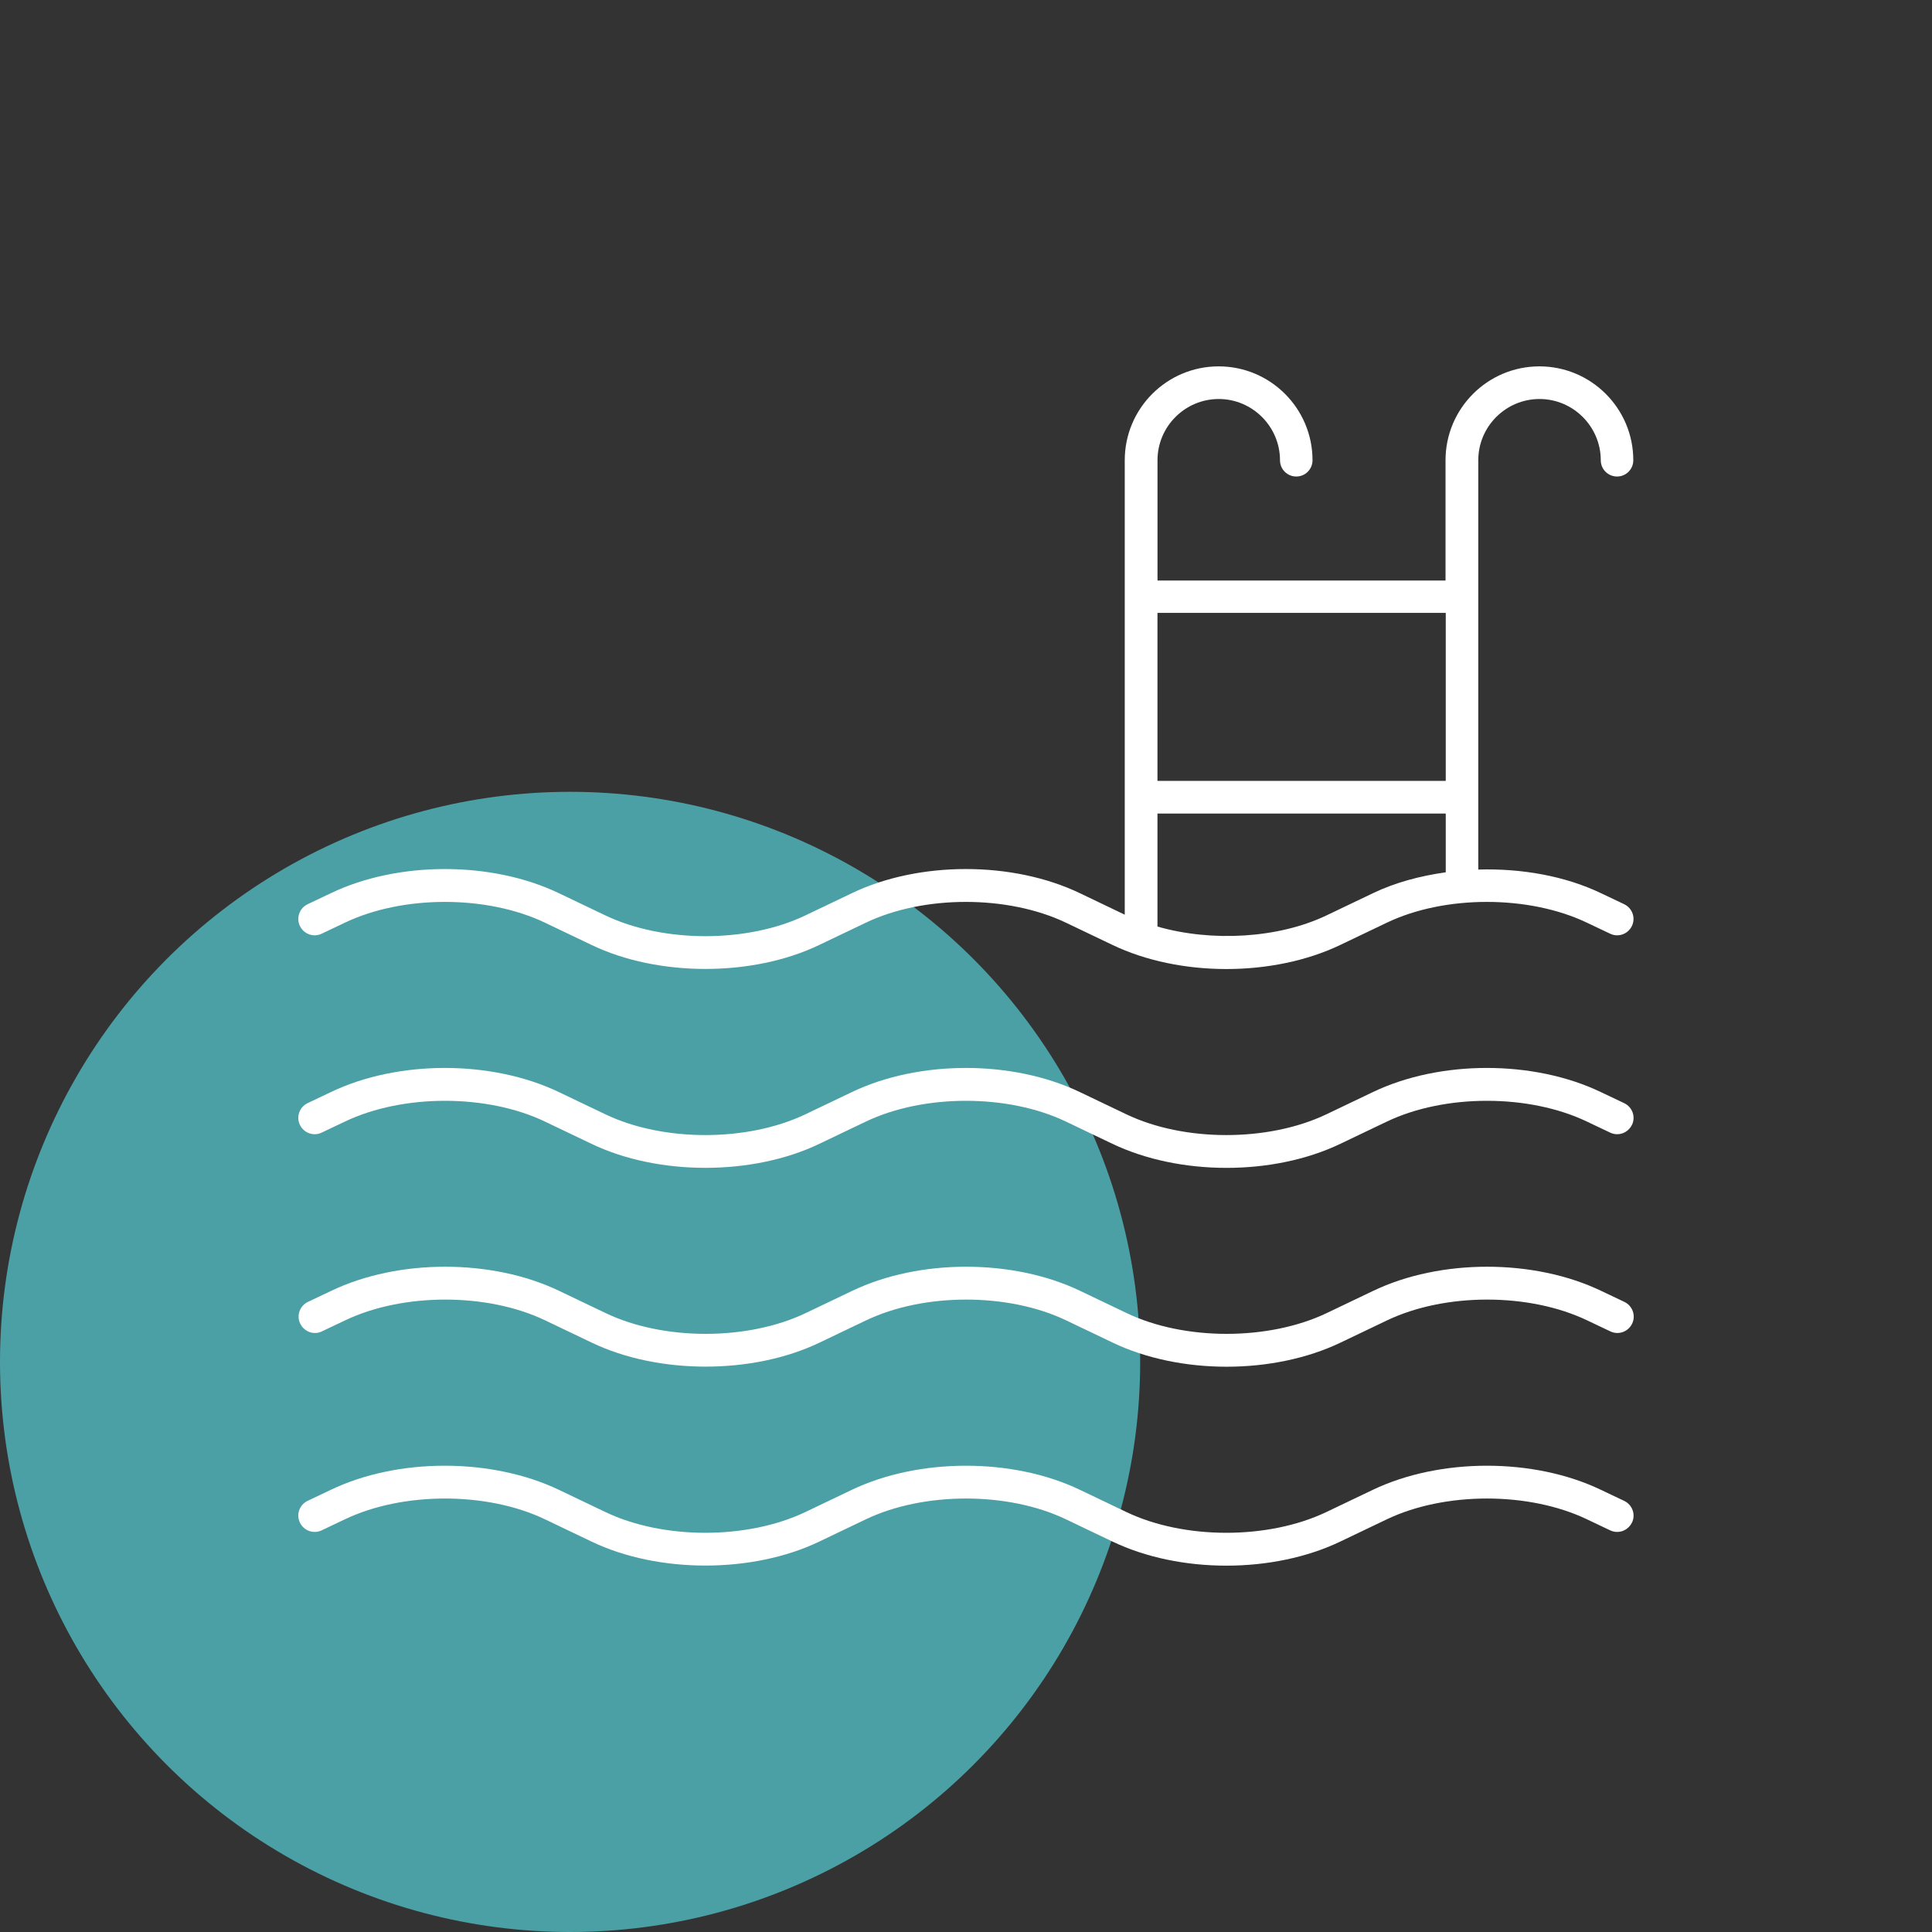
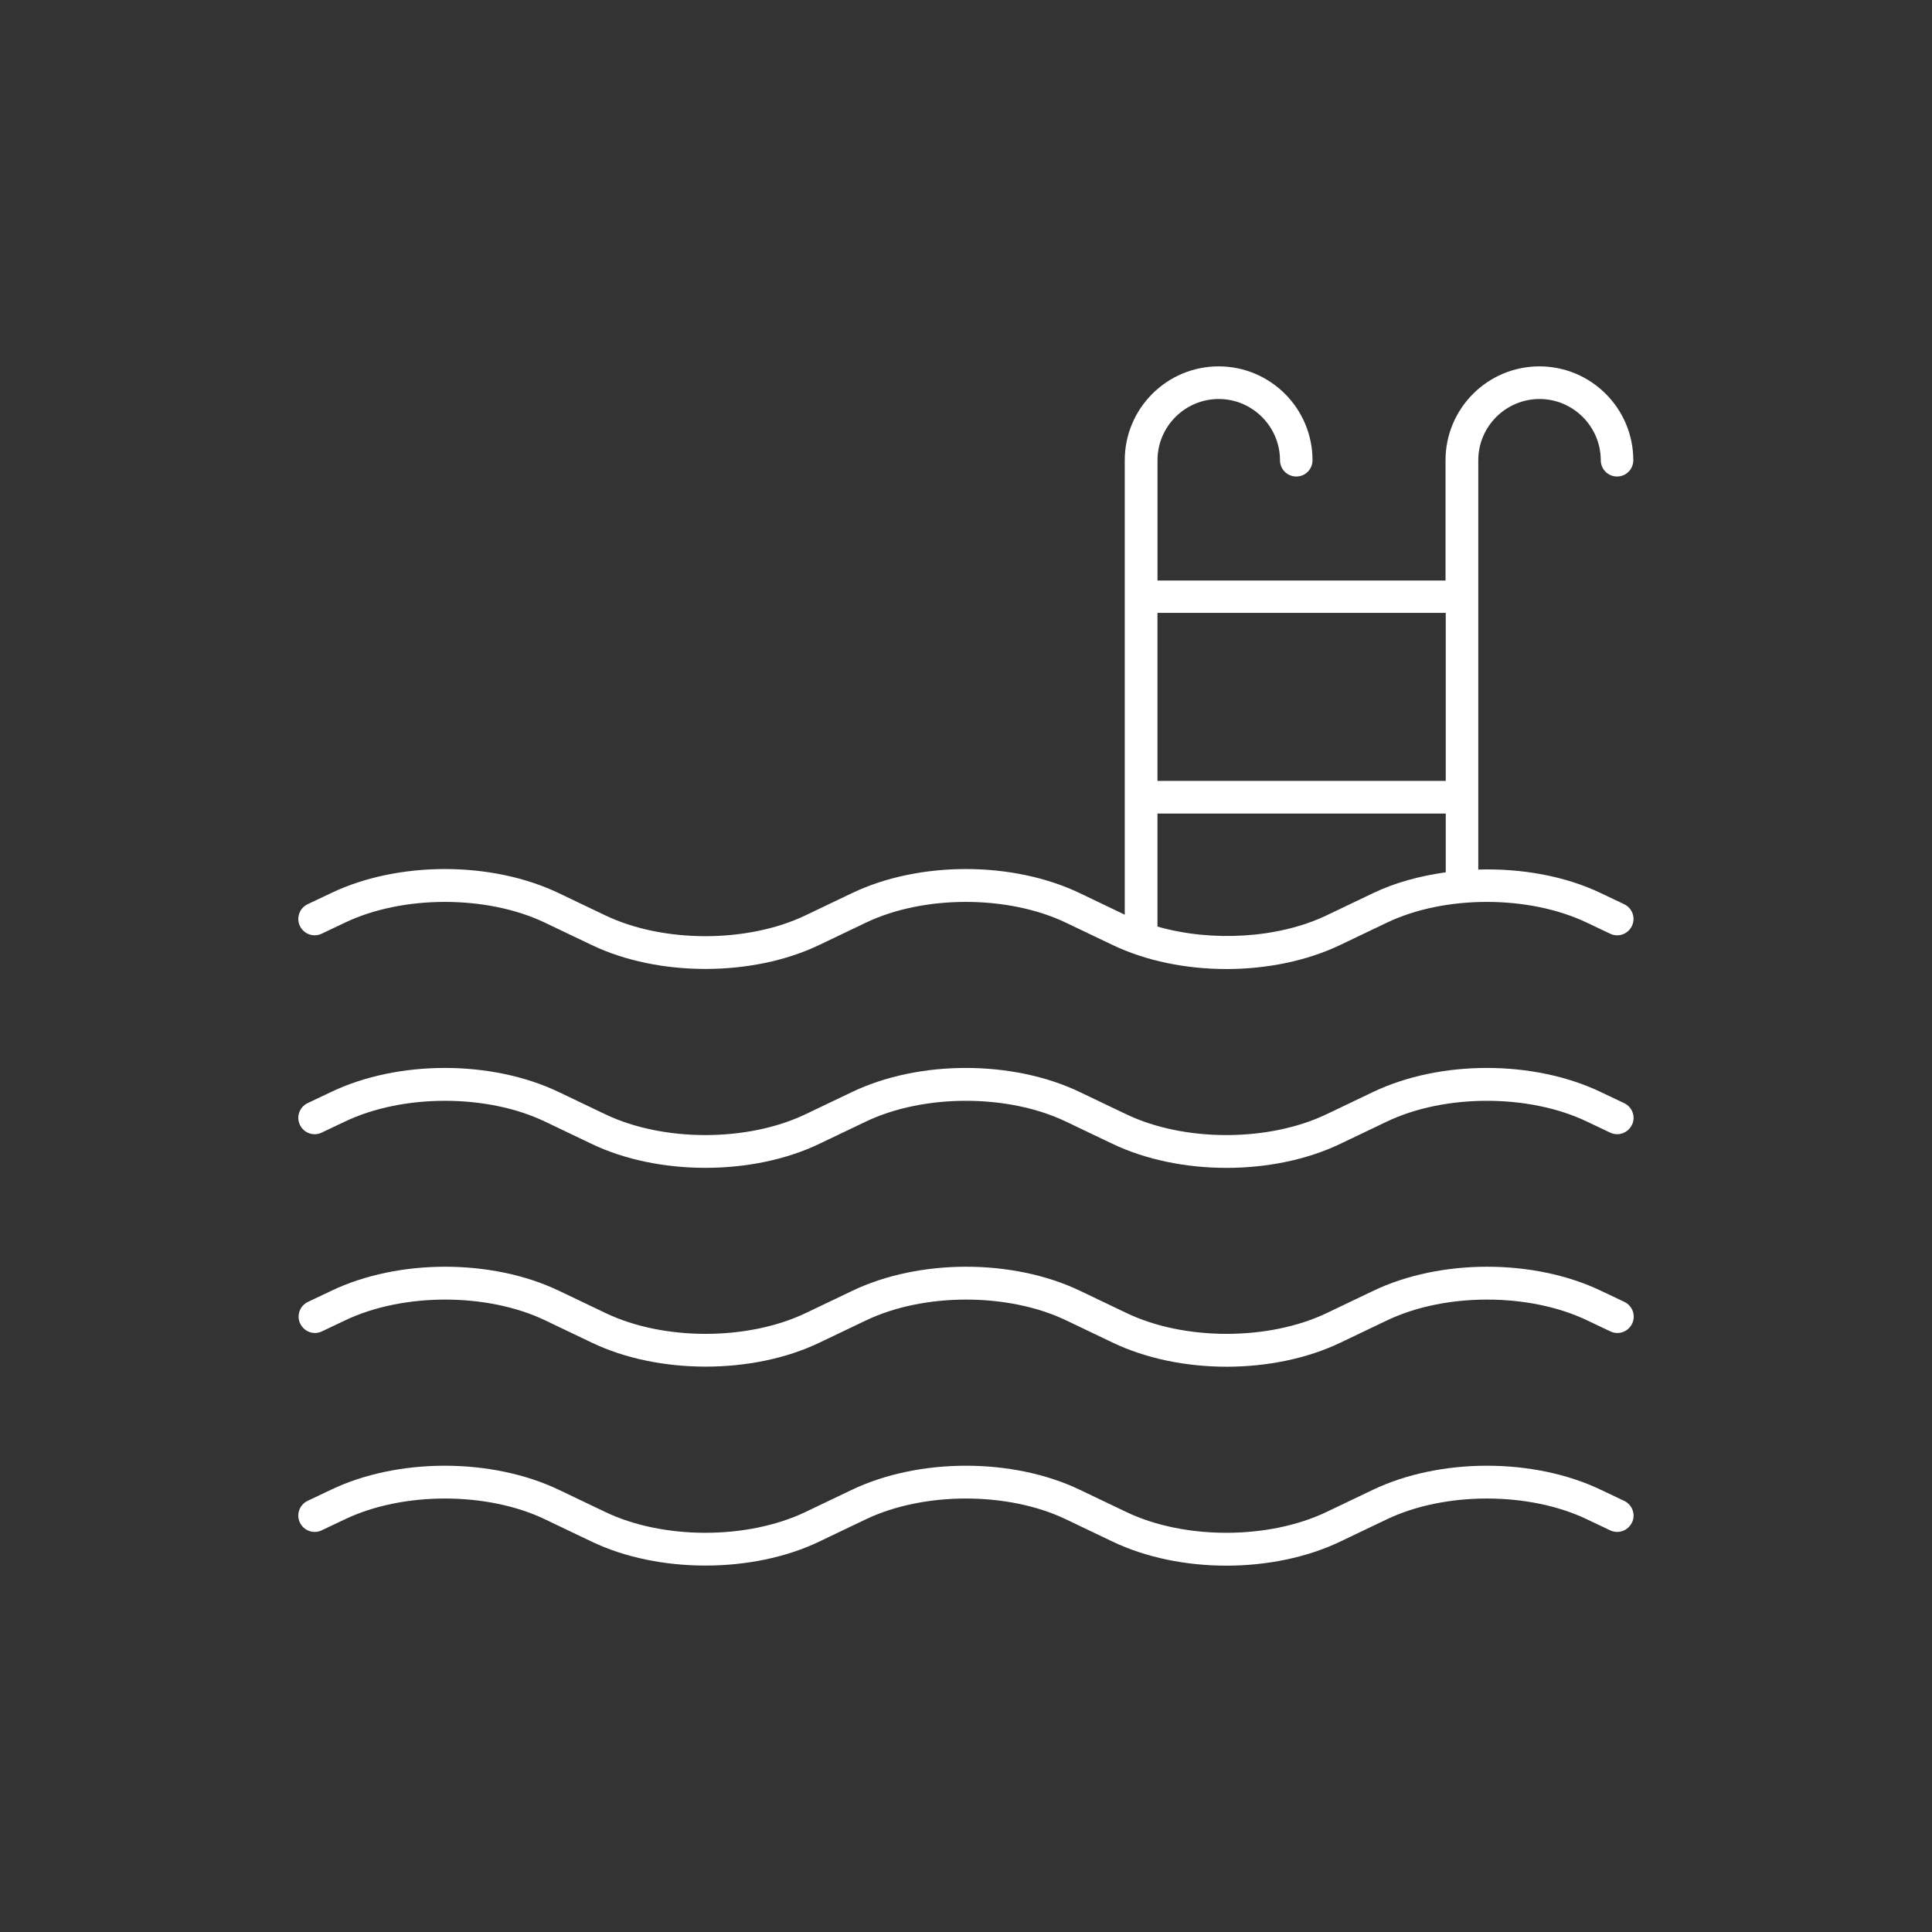
<svg xmlns="http://www.w3.org/2000/svg" id="Calque_1" data-name="Calque 1" viewBox="0 0 512 512">
  <rect x="0" y="0" width="512" height="512" fill="#333333" stroke="none" />
  <defs>
    <style> .cls-1 { fill: #4ba0a6; } .cls-1, .cls-2 { stroke-width: 0px; } .cls-2 { fill: #fff; } </style>
  </defs>
-   <circle class="cls-1" cx="151.08" cy="360.92" r="151.08" />
  <path class="cls-2" d="M430.44,239.63l-6.15-2.92c-9.54-4.58-21.11-6.61-32.53-6.27v-108.47c0-8.96,7.31-16.23,16.23-16.23s16.23,7.31,16.23,16.23c0,2.38,1.92,4.31,4.31,4.31s4.31-1.92,4.31-4.31c0-13.73-11.15-24.88-24.88-24.88s-24.88,11.15-24.88,24.88v31.88h-76.33v-31.88c0-8.96,7.31-16.23,16.23-16.23s16.23,7.31,16.23,16.23c0,2.38,1.92,4.31,4.31,4.31s4.31-1.92,4.31-4.31c0-13.73-11.15-24.88-24.88-24.88s-24.88,11.15-24.88,24.88v120.43l-11.88-5.69c-17.8-8.54-42.64-8.54-60.45,0l-12.3,5.88c-15.34,7.34-37.64,7.34-53.02,0l-12.3-5.88c-17.8-8.54-42.64-8.54-60.45,0l-6.15,2.92c-2.15,1.04-3.08,3.61-2.04,5.77,1.04,2.15,3.61,3.08,5.77,2.04l6.15-2.92c15.34-7.34,37.64-7.34,53.02,0l12.3,5.88c8.88,4.27,19.57,6.38,30.22,6.38s21.34-2.11,30.22-6.38l12.3-5.88c15.34-7.34,37.64-7.34,53.02,0l12.3,5.88c17.8,8.54,42.64,8.54,60.45,0l12.3-5.88c15.34-7.34,37.64-7.34,53.02,0l6.15,2.92c2.15,1.04,4.73.12,5.77-2.04s.12-4.73-2.04-5.77ZM383.14,162.42v44.53h-76.4v-44.53h76.4ZM363.84,236.71l-12.3,5.88c-12.8,6.11-30.42,7.08-44.8,2.96v-29.95h76.4v15.57c-6.84.96-13.46,2.73-19.3,5.54ZM432.47,298.11c-1.04,2.15-3.61,3.08-5.77,2.04l-6.15-2.92c-15.34-7.34-37.64-7.34-53.02,0l-12.3,5.88c-17.8,8.54-42.64,8.5-60.45,0l-12.3-5.88c-15.34-7.34-37.64-7.34-53.02,0l-12.3,5.88c-8.88,4.27-19.57,6.38-30.22,6.38s-21.34-2.11-30.22-6.38l-12.3-5.88c-15.34-7.34-37.64-7.34-53.02,0l-6.15,2.92c-2.15,1.04-4.73.12-5.77-2.04-1.04-2.15-.12-4.73,2.04-5.77l6.15-2.92c17.8-8.54,42.64-8.54,60.45,0l12.3,5.88c15.34,7.34,37.64,7.34,53.02,0l12.3-5.88c17.8-8.54,42.64-8.54,60.45,0l12.3,5.88c15.34,7.34,37.64,7.34,53.02,0l12.3-5.88c17.8-8.54,42.64-8.54,60.45,0l6.15,2.92c2.19,1.04,3.11,3.61,2.08,5.77ZM79.56,350.79c-1.04-2.15-.12-4.73,2.04-5.77l6.15-2.92c17.8-8.54,42.64-8.54,60.45,0l12.3,5.88c15.34,7.34,37.64,7.34,53.02,0l12.3-5.88c17.8-8.54,42.64-8.54,60.45,0l12.3,5.88c15.34,7.34,37.64,7.34,53.02,0l12.3-5.88c17.8-8.54,42.64-8.54,60.45,0l6.15,2.92c2.15,1.04,3.08,3.61,2.04,5.77-1.04,2.15-3.61,3.08-5.77,2.04l-6.15-2.92c-15.34-7.34-37.64-7.34-53.02,0l-12.3,5.88c-17.8,8.54-42.64,8.54-60.45,0l-12.3-5.88c-15.34-7.34-37.64-7.34-53.02,0l-12.3,5.88c-8.88,4.27-19.57,6.38-30.22,6.38s-21.34-2.11-30.22-6.38l-12.3-5.88c-15.34-7.34-37.64-7.34-53.02,0l-6.15,2.92c-2.11,1.04-4.69.12-5.73-2.04ZM432.47,403.51c-1.04,2.15-3.61,3.08-5.77,2.04l-6.15-2.92c-15.34-7.34-37.64-7.34-53.02,0l-12.3,5.88c-17.8,8.54-42.64,8.54-60.45,0l-12.3-5.88c-15.34-7.34-37.64-7.34-53.02,0l-12.3,5.88c-8.88,4.27-19.57,6.38-30.22,6.38s-21.34-2.11-30.22-6.38l-12.3-5.88c-15.34-7.34-37.64-7.34-53.02,0l-6.15,2.92c-2.15,1.04-4.73.12-5.77-2.04s-.12-4.73,2.04-5.77l6.15-2.92c17.8-8.54,42.64-8.5,60.45,0l12.3,5.88c15.34,7.34,37.64,7.34,53.02,0l12.3-5.88c17.8-8.5,42.64-8.54,60.45,0l12.3,5.88c15.34,7.34,37.64,7.34,53.02,0l12.3-5.88c17.8-8.5,42.64-8.54,60.45,0l6.15,2.92c2.19,1.04,3.11,3.61,2.08,5.77Z" />
</svg>